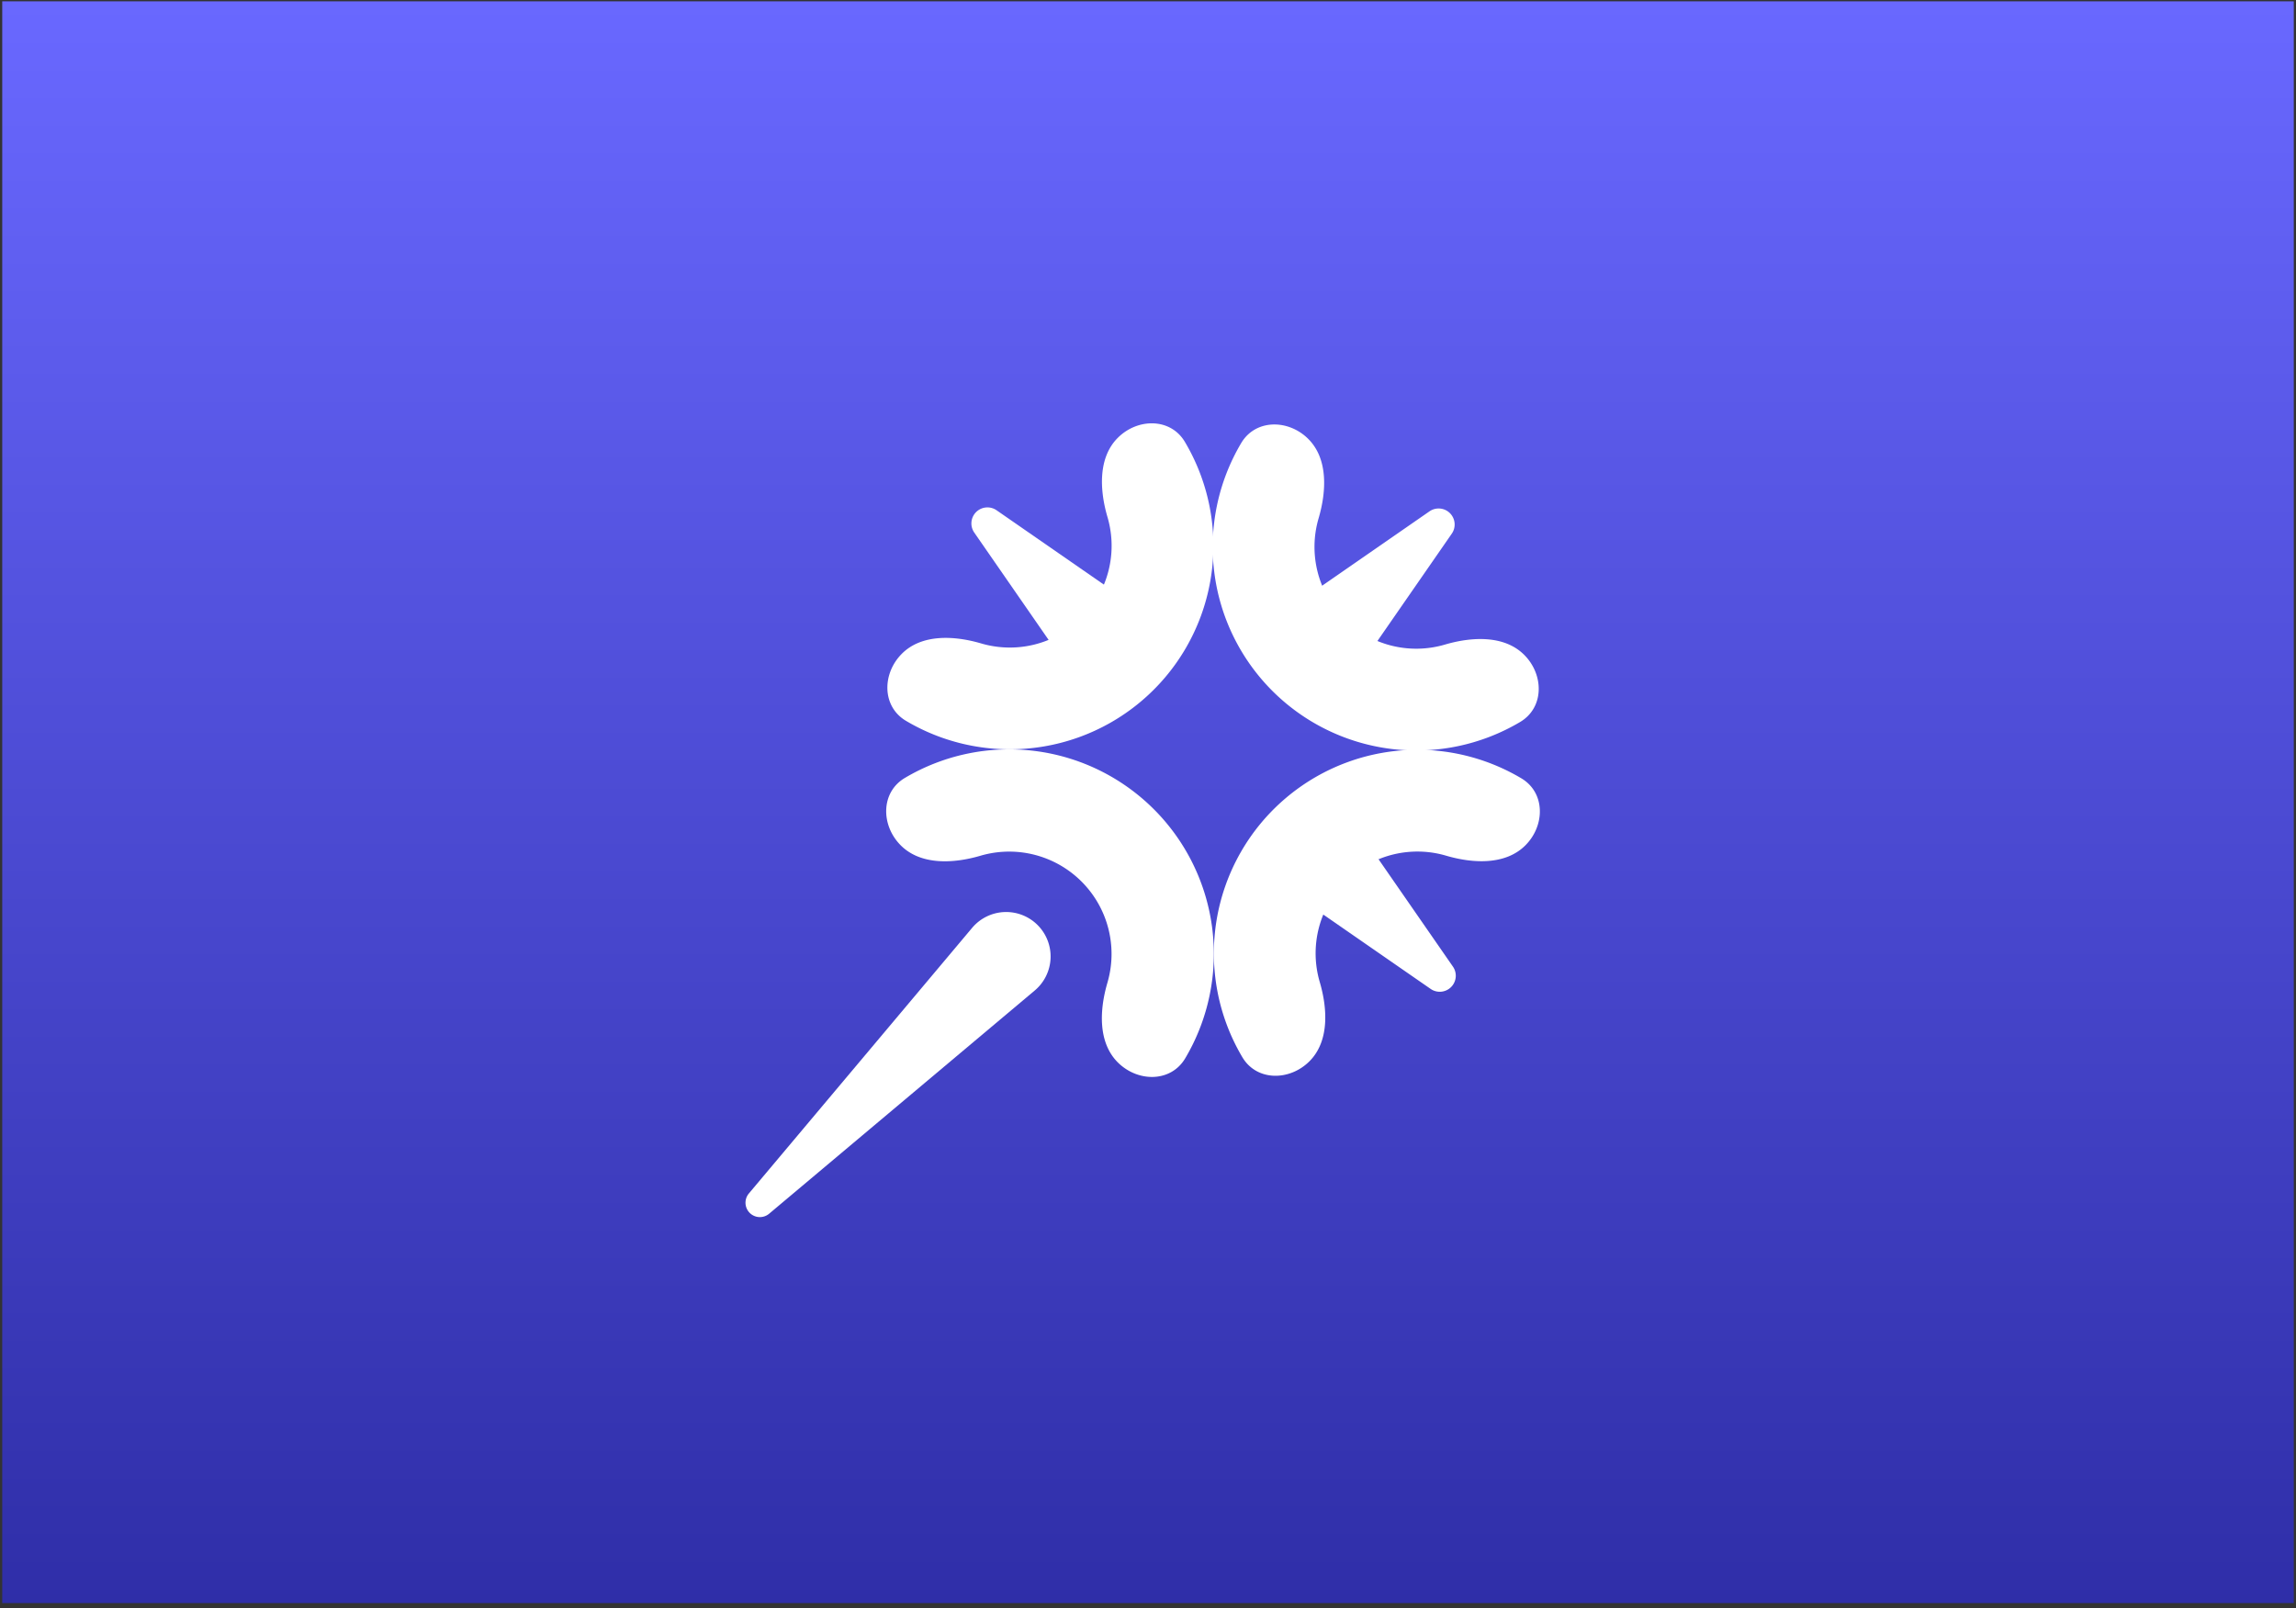
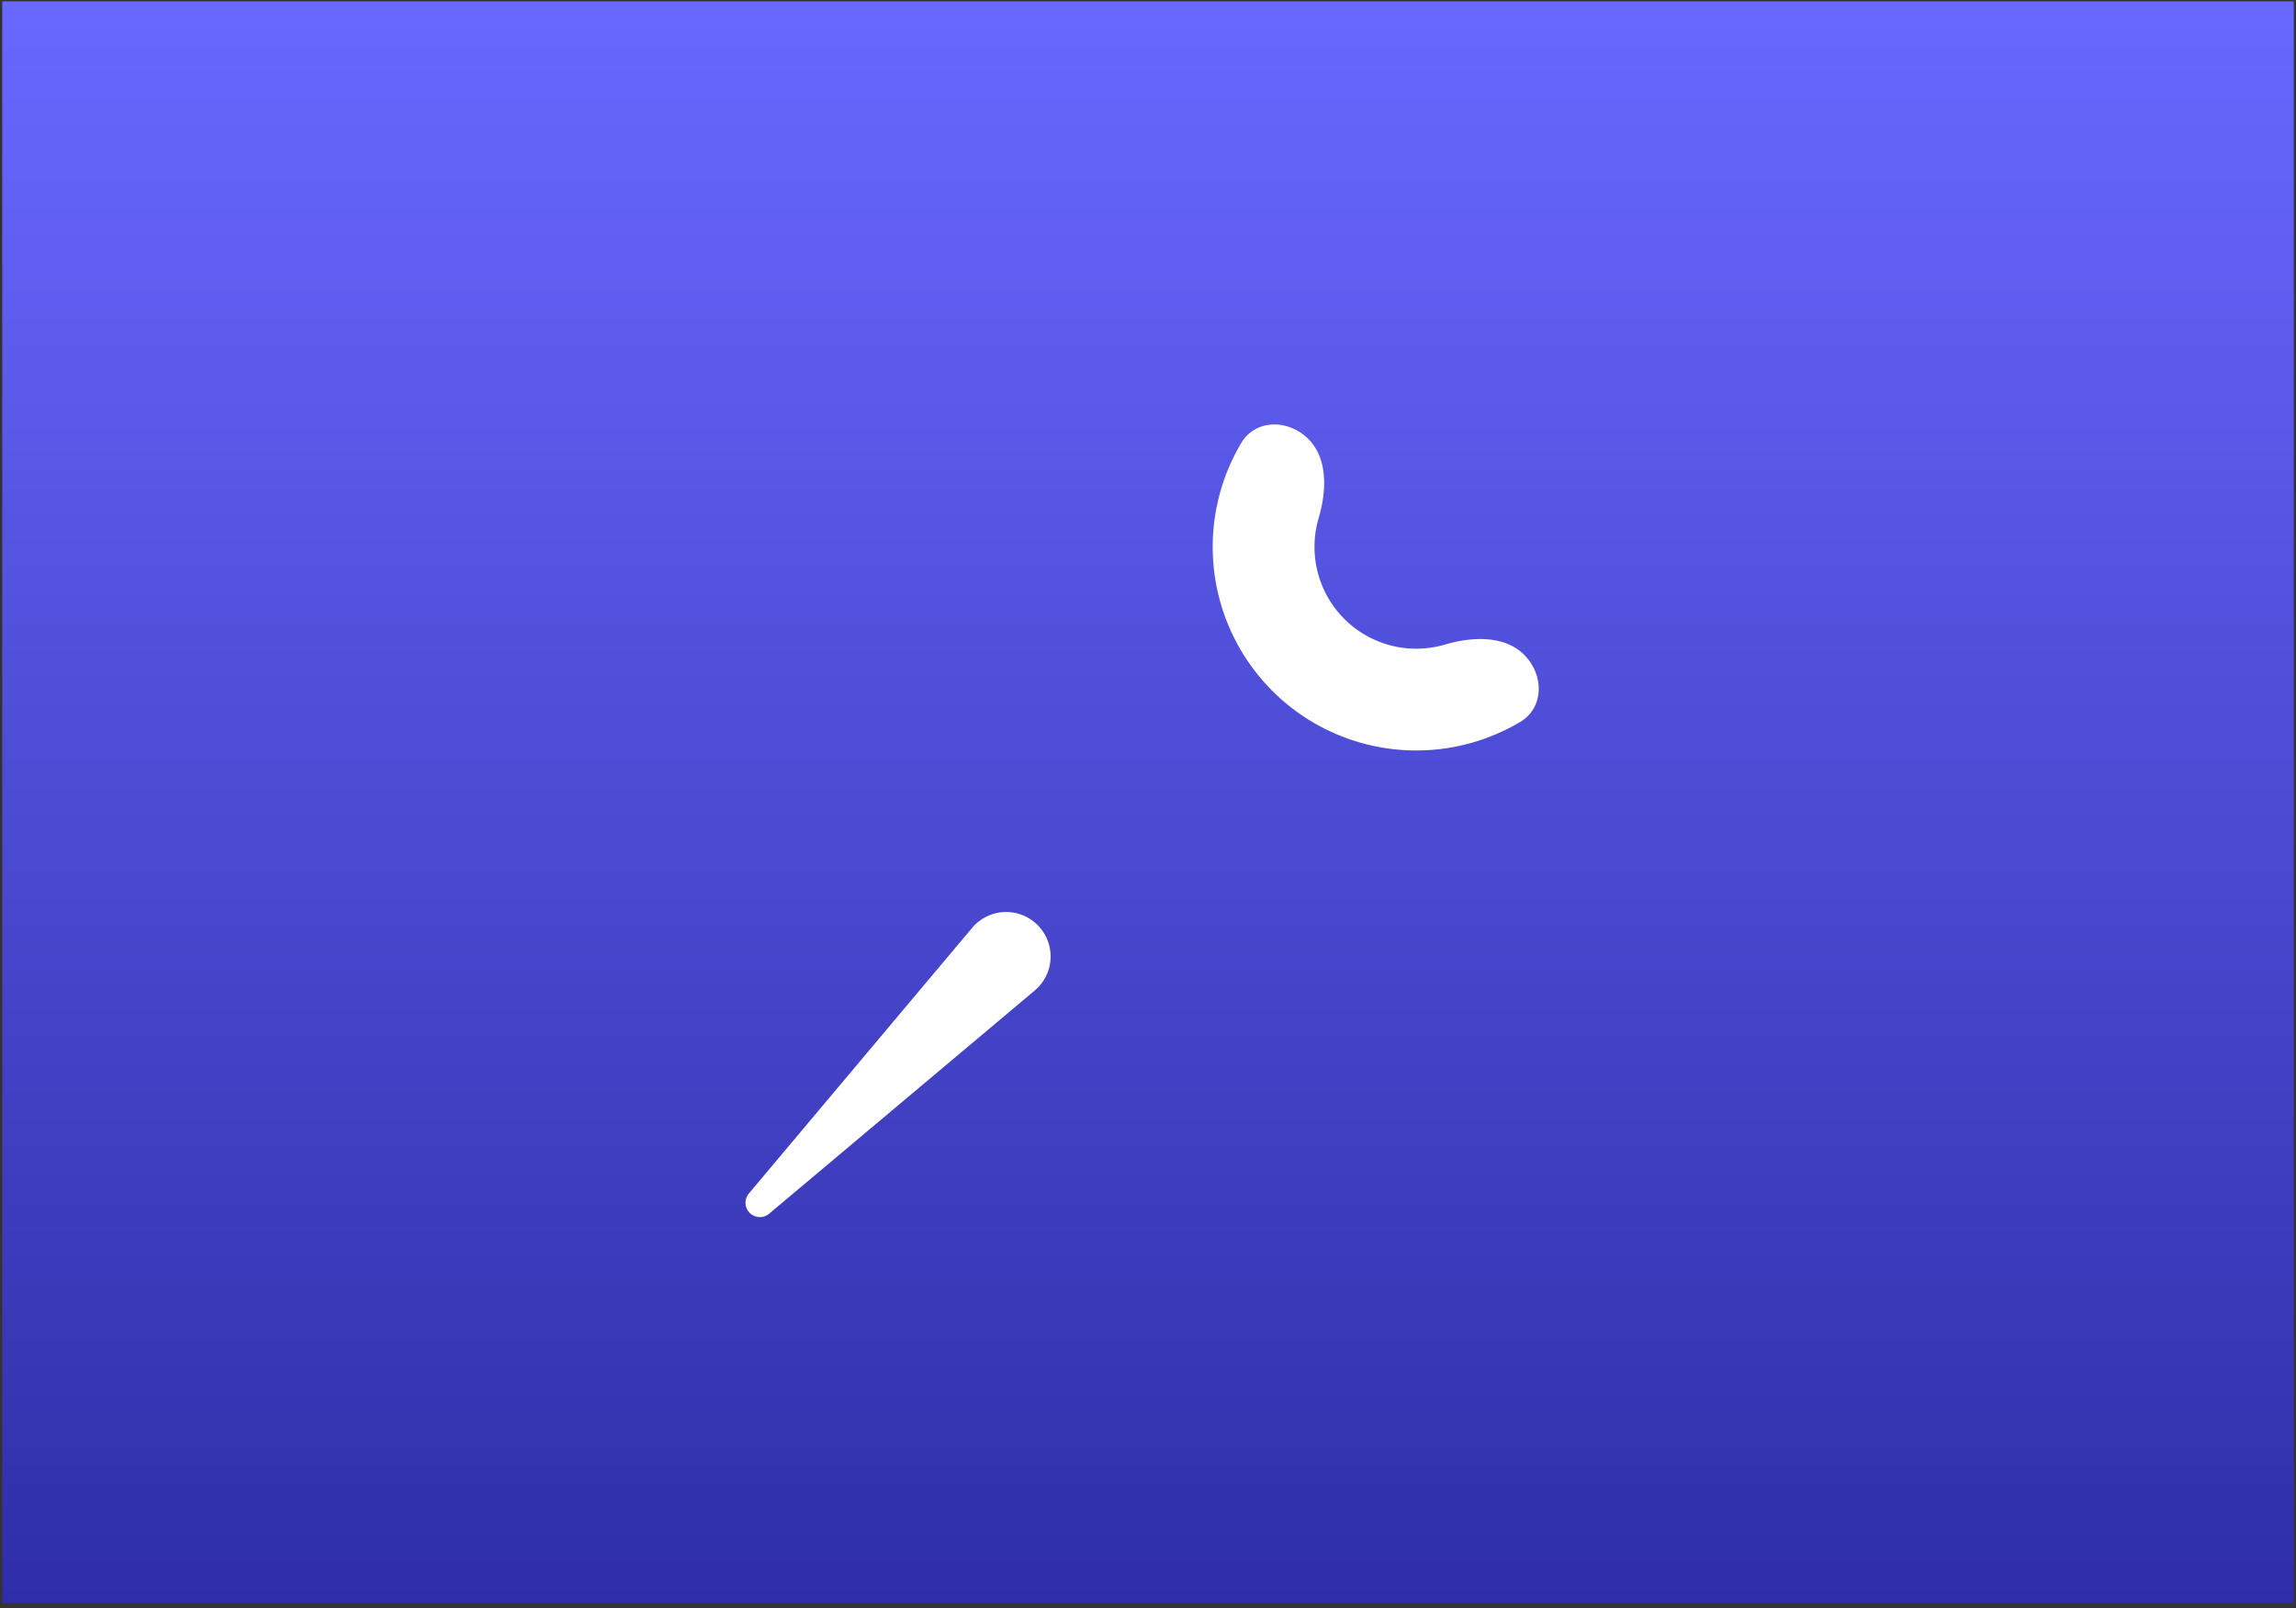
<svg xmlns="http://www.w3.org/2000/svg" fill="none" viewBox="0 0 344 241">
  <rect x="0" y="0" width="344" height="241" fill="#333333" stroke="none" />
  <path fill="url(#a)" d="M0 0h343.333v240H0z" transform="translate(.333 .198)" />
  <path fill="#fff" d="M112.326 181.735a2.154 2.154 0 0 1-.126-2.908l33.449-39.798a6.66 6.66 0 1 1 9.384 9.383l-39.798 33.449a2.154 2.154 0 0 1-2.909-.126m83.694-115.96c-2.978-2.977-7.908-3.007-10.057.615a30.498 30.498 0 0 0 41.791 41.79c3.621-2.148 3.592-7.079.614-10.056-2.977-2.978-7.84-2.728-11.881-1.542a15.24 15.24 0 0 1-15.076-3.85 15.25 15.25 0 0 1-3.849-15.076c1.185-4.04 1.436-8.903-1.542-11.88" />
-   <path fill="#fff" d="M217.241 76.894c.82.82.937 2.111.276 3.066l-11.635 16.796c-2.171 3.133-6.649 3.536-9.344.84-2.696-2.694-2.292-7.172.841-9.343l16.796-11.635a2.4 2.4 0 0 1 3.066.276m-82.116 21.058c-2.977 2.977-3.007 7.908.615 10.056a30.5 30.5 0 0 0 46.058-26.23 30.5 30.5 0 0 0-4.268-15.56c-2.148-3.622-7.079-3.592-10.056-.615-2.978 2.978-2.728 7.841-1.542 11.882a15.249 15.249 0 0 1-18.925 18.926c-4.041-1.187-8.904-1.437-11.882 1.54" />
-   <path fill="#fff" d="M146.244 76.731a2.4 2.4 0 0 1 3.066-.276l16.796 11.635c3.133 2.17 3.536 6.649.841 9.344s-7.173 2.292-9.344-.841l-11.635-16.796a2.4 2.4 0 0 1 .276-3.066m49.946 82.287c-2.978 2.977-7.909 3.007-10.057-.615a30.501 30.501 0 0 1 26.231-46.058 30.5 30.5 0 0 1 15.559 4.268c3.622 2.148 3.593 7.079.615 10.056-2.978 2.978-7.84 2.728-11.881 1.542a15.25 15.25 0 0 0-18.926 18.926c1.186 4.04 1.436 8.903-1.541 11.881" />
-   <path fill="#fff" d="M217.41 147.899a2.4 2.4 0 0 0 .276-3.066l-11.635-16.795c-2.17-3.134-6.648-3.537-9.344-.842-2.695 2.696-2.292 7.174.842 9.344l16.796 11.635a2.4 2.4 0 0 0 3.065-.276m-82.452-21.231c-2.993-2.993-3.023-7.947.616-10.105a30.66 30.66 0 0 1 37.308 4.696 30.65 30.65 0 0 1 4.697 37.309c-2.158 3.639-7.113 3.608-10.106.615s-2.743-7.88-1.552-11.94a15.335 15.335 0 0 0-14.709-19.641 15.3 15.3 0 0 0-4.314.618c-4.06 1.191-8.947 1.441-11.94-1.552" />
  <defs>
    <linearGradient id="a" x1="171.667" x2="171.667" y1="0" y2="240" gradientUnits="userSpaceOnUse">
      <stop stop-color="#6968FF" />
      <stop offset="1" stop-color="#2F2EA8" />
    </linearGradient>
  </defs>
</svg>